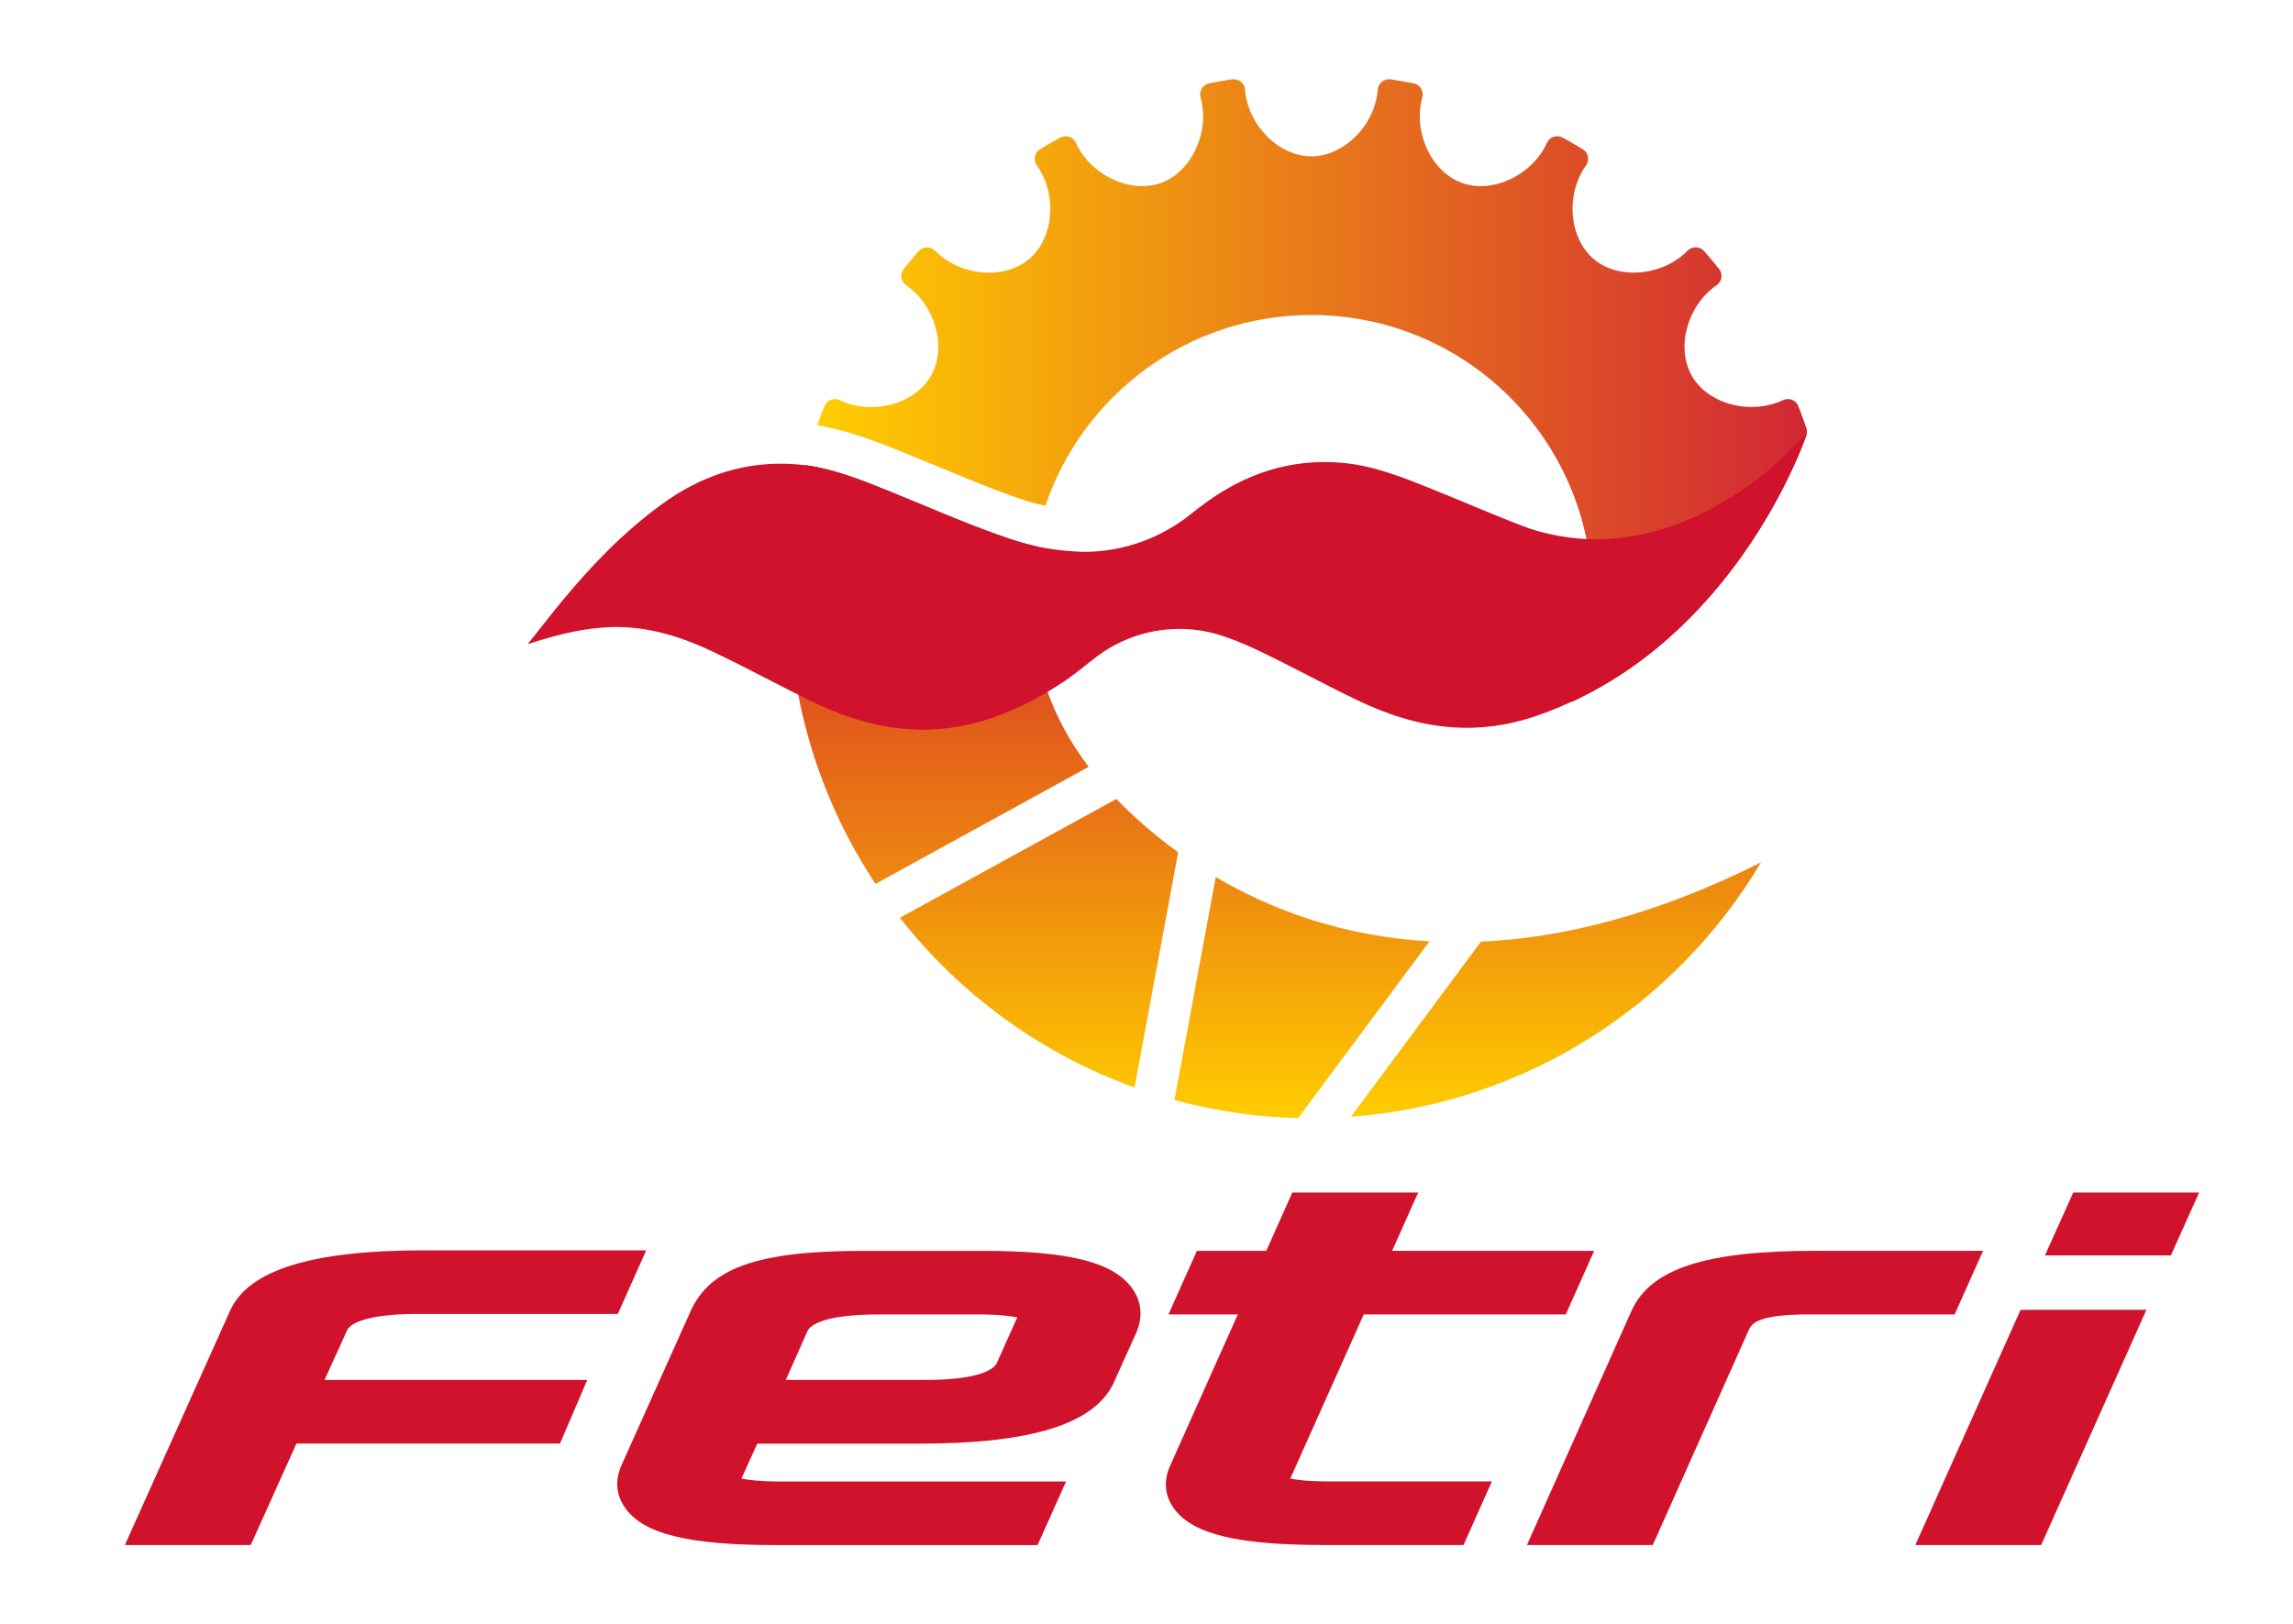
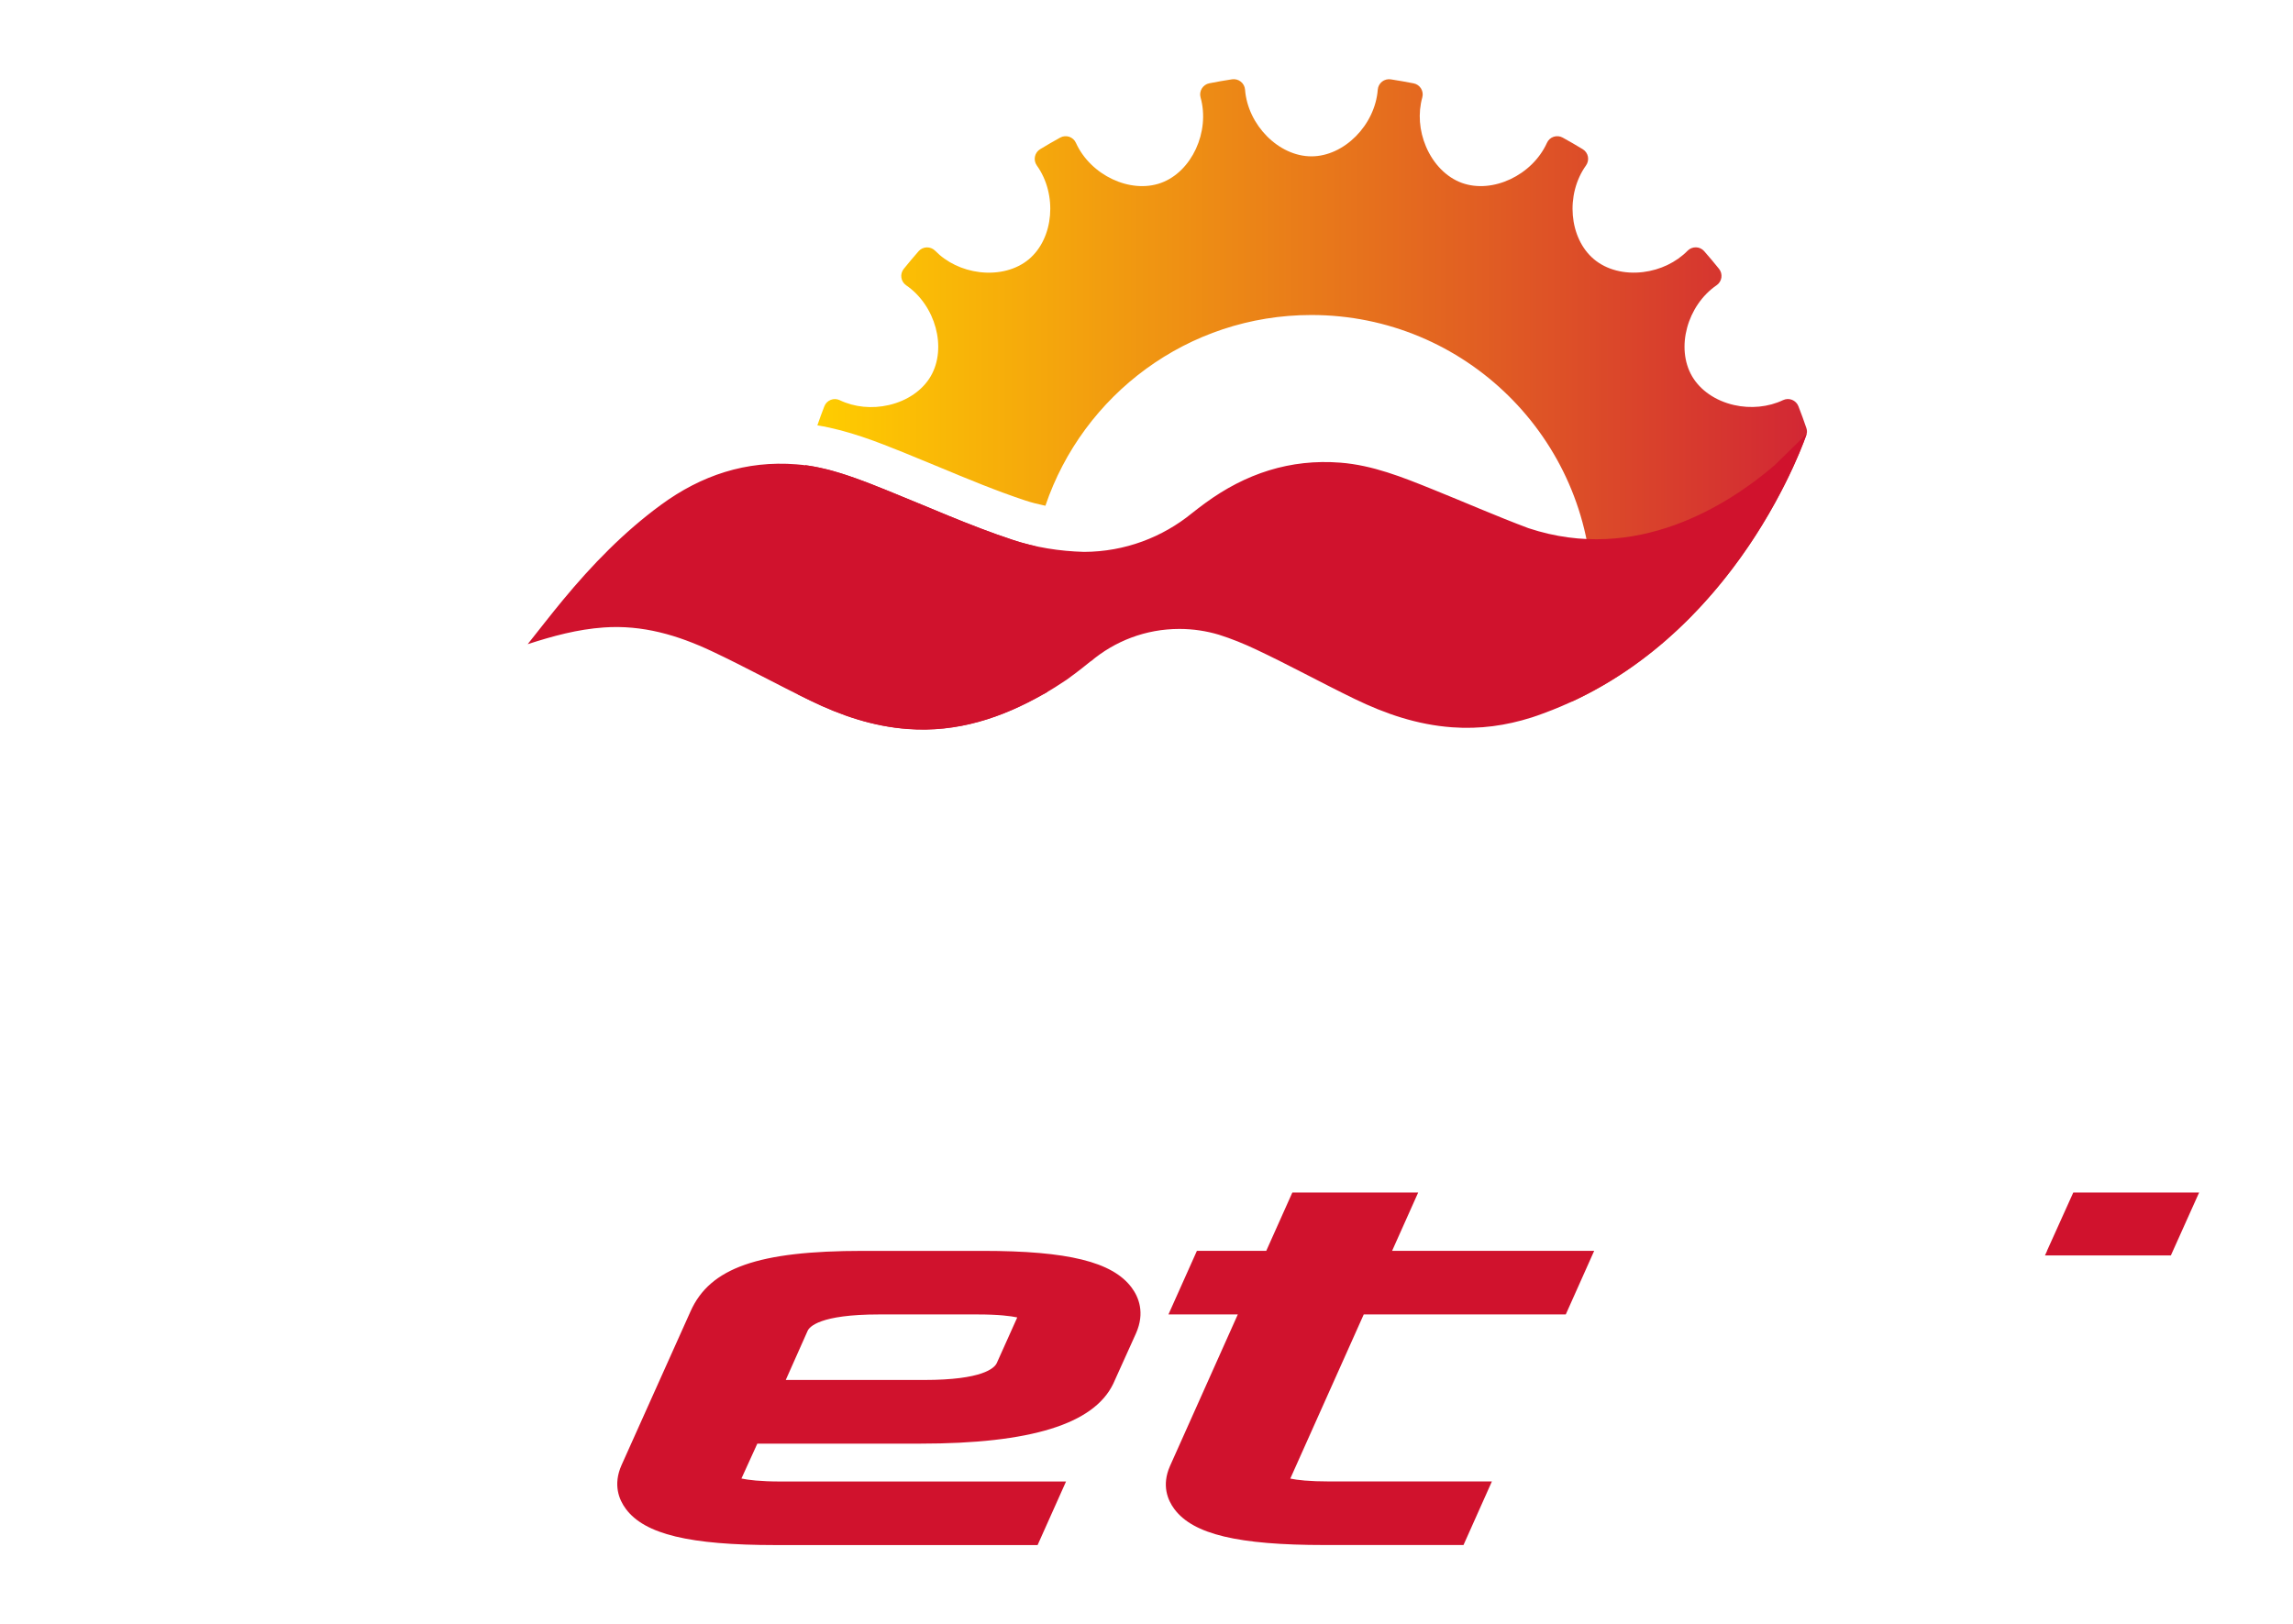
<svg xmlns="http://www.w3.org/2000/svg" version="1.1" viewBox="0 0 469.19 332.42">
  <defs>
    <style>
      .st0 {
        fill: url(#Degradado_sin_nombre_11);
      }

      .st1 {
        mix-blend-mode: multiply;
      }

      .st1, .st2 {
        fill: #d0122d;
      }

      .st3 {
        isolation: isolate;
      }

      .st4 {
        fill: url(#Degradado_sin_nombre_3);
      }
    </style>
    <linearGradient id="Degradado_sin_nombre_3" data-name="Degradado sin nombre 3" x1="167.27" y1="79.92" x2="369.78" y2="79.92" gradientUnits="userSpaceOnUse">
      <stop offset="0" stop-color="#ffcd00" />
      <stop offset="1" stop-color="#d22734" />
    </linearGradient>
    <linearGradient id="Degradado_sin_nombre_11" data-name="Degradado sin nombre 11" x1="260.88" y1="228.84" x2="260.88" y2="95.23" gradientUnits="userSpaceOnUse">
      <stop offset="0" stop-color="#ffcd00" />
      <stop offset="1" stop-color="#d0122d" />
    </linearGradient>
  </defs>
  <g class="st3">
    <g id="Capa_1">
      <g>
        <g>
          <path class="st4" d="M325.81,121.02c0,.31.02.61.02.92,0,7.68-1.52,14.99-4.25,21.69,16.92-7.81,28.67-20.69,36.31-32,0,0,0,0,0,0,.24-.36.48-.72.72-1.08,0,0,0-.01.01-.02.4-.61.8-1.22,1.17-1.82,0-.01.02-.02.02-.04.19-.3.37-.59.55-.88.01-.02.02-.03.03-.05.35-.57.69-1.14,1.02-1.69.03-.05.05-.09.08-.14.16-.26.31-.52.46-.78.02-.04.04-.07.06-.11.13-.22.26-.45.38-.67.03-.06.07-.12.1-.18.13-.23.26-.45.38-.68.05-.09.1-.17.15-.26.1-.17.19-.34.28-.51.07-.13.14-.26.21-.39.07-.14.15-.27.22-.41.06-.12.13-.24.19-.35.06-.11.11-.21.17-.32.11-.21.22-.41.33-.62.03-.06.06-.11.09-.17,3.59-6.9,5.17-11.68,5.17-11.68h0c.11-.38.07-.78-.06-1.17-.51-1.49-1.05-3-1.63-4.47-.23-.6-.71-1.07-1.3-1.31-.6-.24-1.26-.21-1.84.06-2.98,1.42-6.64,1.79-10.06,1-3.79-.87-6.91-3.03-8.58-5.92-3.34-5.78-.98-14.46,5.04-18.59.53-.36.88-.93.98-1.57.09-.64-.08-1.28-.48-1.78-.99-1.23-2.01-2.45-3.05-3.63-.42-.48-1.03-.77-1.67-.78-.65-.01-1.26.23-1.71.69-2.34,2.38-5.57,3.93-9.09,4.37-3.86.48-7.53-.48-10.08-2.63-5.11-4.29-5.87-13.26-1.62-19.19.37-.52.51-1.18.39-1.81-.13-.63-.51-1.18-1.06-1.51-1.34-.82-2.73-1.62-4.11-2.38-.56-.31-1.23-.37-1.84-.17-.61.2-1.11.65-1.37,1.24-3.01,6.65-11.16,10.48-17.43,8.2-3.13-1.14-5.8-3.85-7.32-7.42-1.39-3.27-1.66-6.85-.76-10.07.17-.62.08-1.28-.26-1.83-.34-.55-.89-.93-1.52-1.05-1.54-.3-3.11-.58-4.68-.82-.63-.1-1.28.08-1.78.47-.5.4-.82.99-.87,1.63-.56,7.28-6.9,13.66-13.58,13.66s-13.02-6.39-13.58-13.66c-.05-.64-.36-1.23-.87-1.63-.5-.4-1.15-.57-1.78-.48-1.55.24-3.12.51-4.67.82-.63.12-1.18.51-1.52,1.06-.34.55-.43,1.21-.26,1.83,1.97,7.03-1.81,15.21-8.08,17.49-6.28,2.28-14.42-1.55-17.43-8.2-.27-.59-.76-1.03-1.37-1.24-.61-.2-1.28-.14-1.84.17-1.38.76-2.76,1.56-4.11,2.38-.55.33-.93.88-1.06,1.51-.13.63.01,1.28.38,1.81,4.25,5.93,3.5,14.9-1.62,19.2-2.55,2.14-6.23,3.1-10.09,2.63-3.52-.43-6.75-1.98-9.09-4.37-.45-.46-1.07-.7-1.71-.69-.64.02-1.25.3-1.67.78-1.03,1.18-2.06,2.4-3.05,3.63-.4.5-.58,1.15-.48,1.78.09.64.45,1.2.98,1.57,6.02,4.12,8.38,12.81,5.04,18.59-1.67,2.89-4.79,5.04-8.58,5.92-3.46.8-7.03.45-10.06-1-.58-.28-1.25-.3-1.84-.06-.6.24-1.07.71-1.3,1.31-.5,1.29-.98,2.59-1.43,3.9,6.44,1.06,12.3,3.41,17.56,5.52,2.43.98,4.86,1.99,7.22,2.97,6.07,2.53,11.8,4.91,17.7,6.87,1.34.45,2.75.8,4.18,1.1,7.68-22.69,29.14-39.04,54.43-39.04,31.43,0,56.96,25.24,57.45,56.56Z" />
-           <path class="st0" d="M222.71,156.86h0c-7.41-9.69-11.82-21.79-11.82-34.92,0-3.48.33-6.87.92-10.18-1.59-.35-3.17-.78-4.73-1.3-8.64-2.86-16.97-6.62-25.42-10.02-5.47-2.21-10.97-4.42-16.86-5.2-2.19,8.53-3.37,17.49-3.37,26.71,0,21.79,6.52,42.05,17.71,58.95l43.62-23.95c-.04-.05-.06-.09-.06-.09ZM248.77,179.49l-8.46,45.65c8.1,2.2,16.59,3.47,25.33,3.69l26.86-36.17c-18.08-1.01-32.67-6.65-43.73-13.17ZM303.03,192.72l-26.61,35.84c35.72-2.66,66.55-22.87,83.9-52.05-21.65,10.85-40.74,15.47-57.29,16.21ZM228.43,163.52l-44.29,24.31c12.3,15.7,28.89,27.87,48.01,34.74l8.92-48.13c-5.41-3.92-9.63-7.81-12.65-10.93Z" />
          <path class="st1" d="M369.71,88.77l-6.58,6.44c-9.48,8.13-28.28,20.22-50.37,12.89-6.65-2.49-13.17-5.36-19.76-8.01-6.05-2.44-12.12-4.88-18.72-5.4-10.28-.81-19.44,2.24-27.68,8.28-.92.67-1.82,1.36-2.7,2.06h0c-6.03,4.92-13.71,7.89-22.08,7.92-5.02-.14-9.96-.91-14.74-2.5-8.64-2.86-16.97-6.62-25.42-10.02-6.05-2.44-12.12-4.88-18.72-5.4-10.28-.81-19.44,2.24-27.68,8.28-7.64,5.6-14.12,12.3-20.09,19.51-2.45,2.96-4.8,6.01-7.2,9.02,5.19-1.68,10.2-3.04,15.56-3.42,7.95-.57,15.16,1.59,22.08,4.84,6.82,3.21,13.42,6.85,20.21,10.14,6.28,3.05,12.82,5.29,19.95,5.81,10.13.75,19.23-2.28,27.77-7.15,1.62-.92,3.18-1.91,4.71-2.94.7-.5,2.43-1.75,4.92-3.78l.02.02c4.9-4.14,11.23-6.64,18.13-6.64,2.82,0,5.54.42,8.11,1.19,2.56.81,5.07,1.83,7.53,2.99,6.82,3.21,13.42,6.85,20.21,10.14,6.28,3.05,12.82,5.29,19.95,5.81,5.7.42,11.08-.36,16.22-1.99h0s.03,0,.04-.01c.81-.26,1.6-.54,2.4-.84,39.83-14.56,53.93-57.26,53.93-57.26Z" />
          <path class="st1" d="M213.54,142.06c.27-.15.53-.31.8-.46-2.24-6.13-3.46-12.75-3.46-19.66,0-3.48.33-6.87.92-10.18-.04,0-.09-.02-.13-.03-.06-.01-.12-.03-.18-.04-.24-.06-.48-.11-.73-.17-.04,0-.07-.02-.11-.03-.27-.07-.54-.13-.8-.21-.06-.02-.12-.03-.18-.05-.25-.07-.5-.14-.76-.21-.02,0-.04-.01-.06-.02-.27-.08-.53-.16-.8-.24-.06-.02-.13-.04-.19-.06-.27-.08-.53-.17-.8-.26,0,0,0,0,0,0-8.64-2.86-16.97-6.62-25.42-10.02-.37-.15-.75-.3-1.12-.45-.02,0-.04-.01-.05-.02-.16-.06-.32-.13-.48-.19-.04-.02-.09-.04-.13-.05-.14-.05-.27-.11-.41-.16-.06-.02-.11-.04-.17-.07-.12-.05-.25-.1-.37-.15-.06-.03-.13-.05-.19-.08-.12-.05-.24-.09-.35-.14-.07-.03-.14-.05-.2-.08-.12-.05-.23-.09-.35-.13-.07-.03-.14-.05-.2-.08-.12-.05-.24-.09-.36-.14-.06-.02-.13-.05-.19-.07-.14-.05-.27-.1-.41-.15-.05-.02-.1-.04-.14-.05-.18-.07-.36-.14-.55-.2-.04-.02-.09-.03-.13-.05-.14-.05-.28-.1-.42-.15-.07-.03-.14-.05-.21-.08-.11-.04-.22-.08-.34-.12-.08-.03-.16-.06-.24-.08-.1-.04-.21-.07-.31-.11-.08-.03-.17-.06-.25-.09-.1-.03-.2-.07-.3-.1-.08-.03-.17-.06-.25-.09-.1-.03-.2-.07-.3-.1-.09-.03-.17-.06-.26-.08-.1-.03-.2-.06-.3-.1-.09-.03-.17-.05-.26-.08-.1-.03-.2-.06-.31-.1-.08-.03-.17-.05-.25-.08-.11-.03-.22-.06-.32-.1-.08-.02-.16-.05-.24-.07-.13-.04-.27-.08-.4-.12-.07-.02-.14-.04-.2-.06-.17-.05-.33-.09-.5-.14-.07-.02-.15-.04-.22-.06-.11-.03-.23-.06-.34-.09-.08-.02-.16-.04-.25-.06-.11-.03-.21-.05-.32-.08-.08-.02-.17-.04-.26-.06-.1-.02-.21-.05-.31-.07-.09-.02-.17-.04-.26-.06-.1-.02-.21-.05-.31-.07-.09-.02-.17-.04-.26-.06-.11-.02-.21-.04-.32-.07-.09-.02-.17-.03-.26-.05-.11-.02-.22-.04-.32-.06-.08-.02-.17-.03-.25-.05-.11-.02-.23-.04-.34-.06-.08-.01-.15-.03-.23-.04-.13-.02-.27-.04-.4-.06-.06,0-.12-.02-.18-.03-.19-.03-.38-.06-.57-.08-2.19,8.53-3.37,17.49-3.37,26.71,0,6.92.66,13.68,1.92,20.24.82.41,1.65.82,2.48,1.22,6.28,3.05,12.82,5.29,19.95,5.81,10.13.75,19.23-2.28,27.77-7.15Z" />
-           <path class="st1" d="M324.65,110.32c.71,3.46,1.11,7.04,1.17,10.7,0,.31.02.61.02.92,0,7.68-1.52,14.99-4.25,21.69,16.92-7.81,28.65-20.68,36.3-31.99,0,0,.01-.02.02-.03.12-.17.23-.35.35-.52,0-.01.01-.02.02-.03.12-.17.23-.35.35-.52,0,0,0-.01.01-.02.4-.61.79-1.22,1.17-1.81.01-.02.02-.03.03-.05.18-.29.37-.58.54-.87,0,0,0-.01.01-.02,0-.01.01-.02.02-.03.35-.57.69-1.13,1.02-1.68.03-.05.06-.1.09-.15.15-.26.3-.51.45-.77.02-.04.05-.08.07-.12.13-.22.25-.44.38-.66.04-.06.07-.13.11-.19.13-.23.25-.45.38-.67.05-.09.1-.17.15-.26.09-.17.18-.33.27-.49,0,0,0-.02.01-.03.07-.12.13-.24.2-.36,0-.01.01-.02.02-.03.07-.13.14-.26.21-.39,0,0,0-.01.01-.02.06-.12.12-.23.19-.35.05-.09.09-.17.13-.25.01-.02.02-.04.03-.06.11-.2.21-.4.31-.59,0,0,.01-.02.02-.03.02-.05.05-.09.07-.14.06-.11.12-.23.18-.34.04-.07.08-.15.11-.22.03-.06.06-.12.09-.18.04-.07.08-.15.11-.22.05-.11.11-.22.16-.32.04-.07.07-.15.11-.22.03-.06.06-.11.08-.17.04-.07.07-.15.11-.22.03-.07.07-.14.1-.2.05-.11.11-.21.16-.32.03-.05.05-.1.08-.16.04-.07.07-.14.1-.21.03-.06.06-.12.09-.18.05-.11.1-.22.16-.32.02-.05.05-.1.07-.15.03-.07.07-.14.1-.21.03-.06.06-.12.08-.18.05-.1.1-.21.15-.31.02-.05.04-.1.07-.14.03-.07.06-.13.09-.2.02-.05.05-.1.07-.15.05-.1.1-.21.14-.31.02-.05.04-.09.06-.14.03-.06.06-.13.09-.19.02-.05.04-.1.07-.14.05-.1.09-.2.13-.3.02-.04.04-.09.06-.13.03-.06.05-.12.08-.18.02-.05.04-.1.07-.15.04-.09.08-.18.12-.27.02-.04.04-.09.06-.13.02-.05.05-.11.07-.16.02-.05.05-.11.07-.16.03-.08.07-.16.1-.23.02-.04.04-.09.06-.13.02-.05.04-.1.06-.15.02-.05.05-.11.07-.16.03-.07.06-.14.09-.2.02-.04.04-.09.06-.13.02-.04.04-.09.05-.13.03-.06.05-.12.07-.18.02-.05.04-.1.06-.16.02-.05.04-.09.05-.13.02-.04.03-.08.05-.12.02-.06.05-.12.07-.18.02-.04.03-.08.05-.12.02-.05.04-.09.06-.14.01-.03.03-.07.04-.1.03-.07.05-.13.08-.2,0-.02.02-.05.03-.07.02-.05.04-.1.06-.14.01-.03.02-.05.03-.08.02-.06.05-.12.07-.18,0-.02.01-.03.02-.05.02-.05.04-.1.06-.15,0-.02.01-.04.02-.05.02-.06.05-.12.07-.17,0,0,0-.02.01-.03.02-.05.04-.1.06-.15,0-.01,0-.03.01-.04.04-.11.08-.22.12-.32,0,0,0,0,0-.01.21-.58.32-.89.32-.89l-6.58,6.44c-7.72,6.63-21.64,15.88-38.49,15.11Z" />
        </g>
        <g>
-           <path class="st2" d="M413.44,268.09l-21.53,48.12h25.75l21.54-48.14h-23.88c-.66,0-1.29,0-1.88.02Z" />
-           <path class="st2" d="M71.03,272.25c.35-.78,2.44-3.34,14.6-3.34h40.79l5.81-13.01h-45.55c-22.94,0-35.9,4.05-39.61,12.37l-21.52,47.94h25.76l9.35-20.77h53.93l5.57-13.01h-53.75l4.62-10.19Z" />
          <path class="st2" d="M231.55,263.52c-3.93-5.27-13.04-7.51-30.45-7.51h-24.56c-21.39,0-31.27,3.47-35.24,12.37l-14.12,31.47c-1.79,4.03-.51,7.1.88,8.97,3.86,5.19,13.04,7.4,30.67,7.4h53.58l5.82-13.01h-58.35c-4.25,0-6.71-.32-8.07-.61l3.25-7.14h33.31c22.62,0,35.55-4,39.52-12.26l4.65-10.3c1.88-4.24.55-7.44-.89-9.38ZM203.95,278.99c-.5,1.04-2.96,3.44-14.84,3.44h-28.33l4.46-10.02.02-.04c.35-.79,2.43-3.35,14.59-3.35h20.19c4.28,0,6.75.32,8.11.61l-4.2,9.36Z" />
          <path class="st2" d="M264.02,302.61l15.03-33.6h41.34l5.81-13.01h-41.35s5.34-11.94,5.34-11.94h-25.75l-5.34,11.94h-14.19l-5.82,13.01h14.19l-13.89,31.06c-1.73,3.94-.46,6.96.92,8.8,3.85,5.15,13.03,7.34,30.7,7.34h28.45l5.81-13.01h-33.21c-4.18,0-6.65-.29-8.06-.59Z" />
-           <path class="st2" d="M405.78,256h-34.49c-22.36,0-33.55,3.67-37.45,12.27l-21.4,47.94h25.75l19.58-43.87.07-.15c.56-1.19,1.49-3.18,12.4-3.18h29.72l5.82-13.01Z" />
          <polygon class="st2" points="424.23 244.07 418.85 256 418.87 256 418.44 256.94 444.2 256.94 449.98 244.07 424.23 244.07" />
        </g>
      </g>
    </g>
  </g>
</svg>